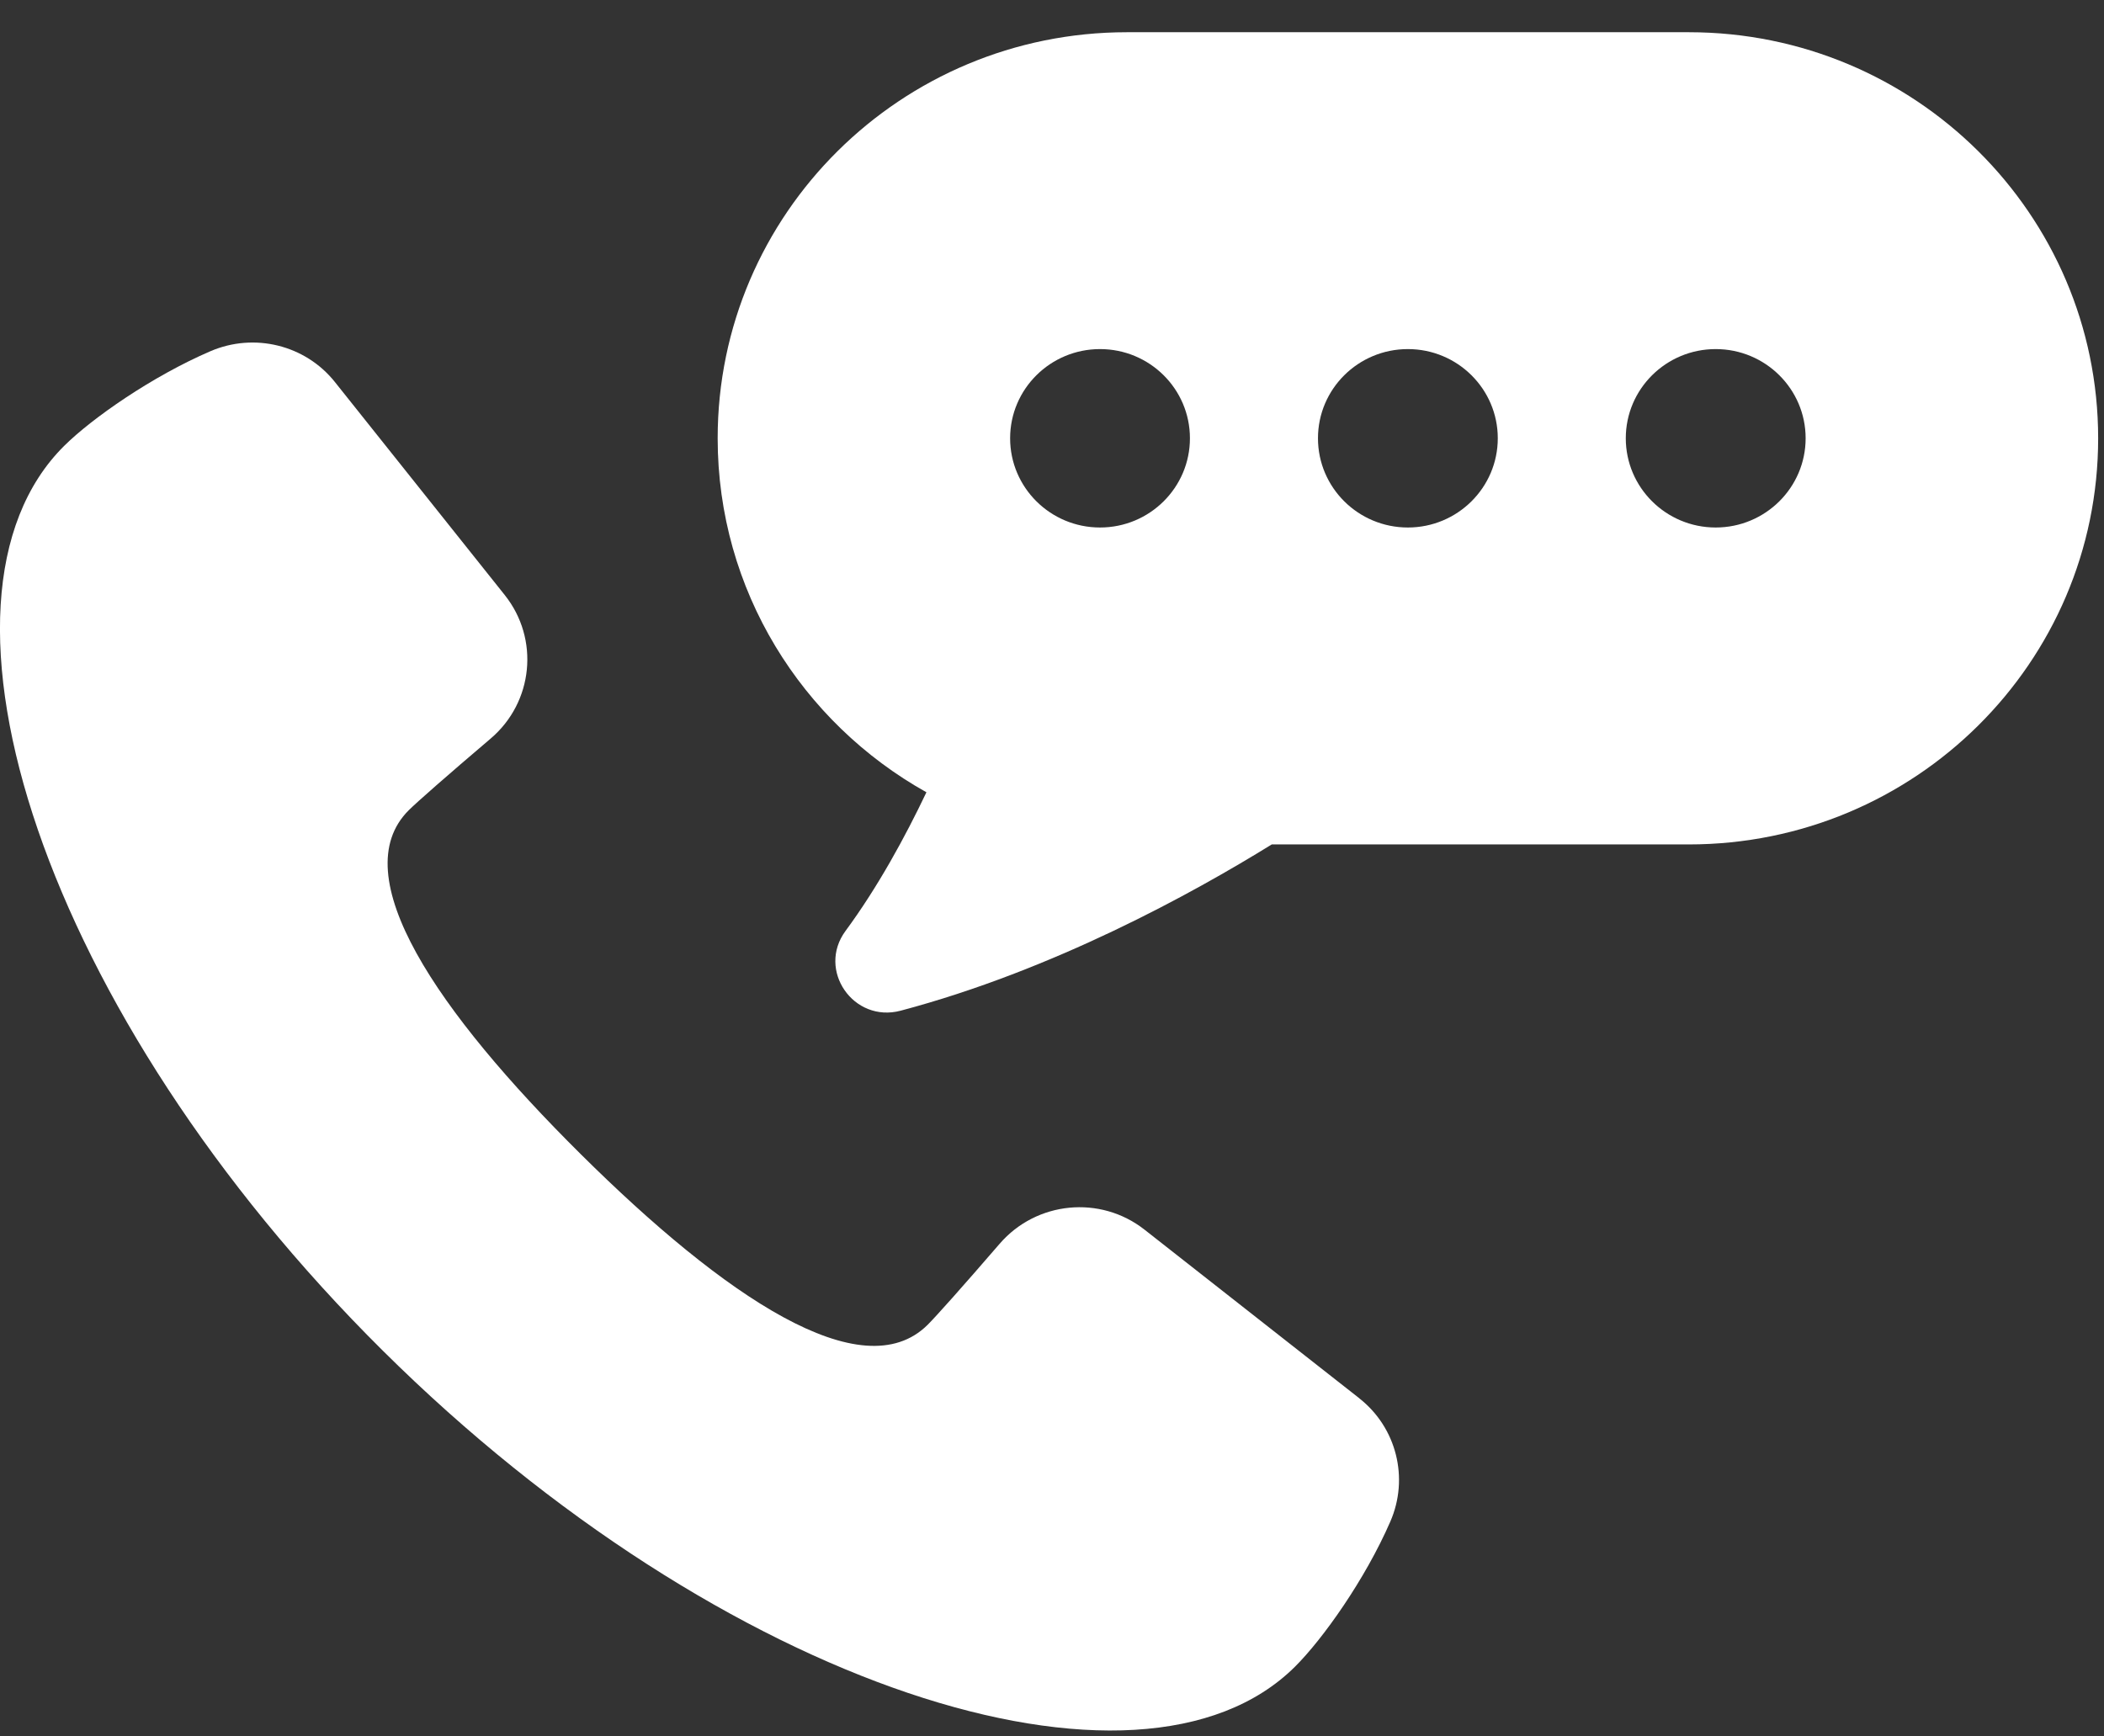
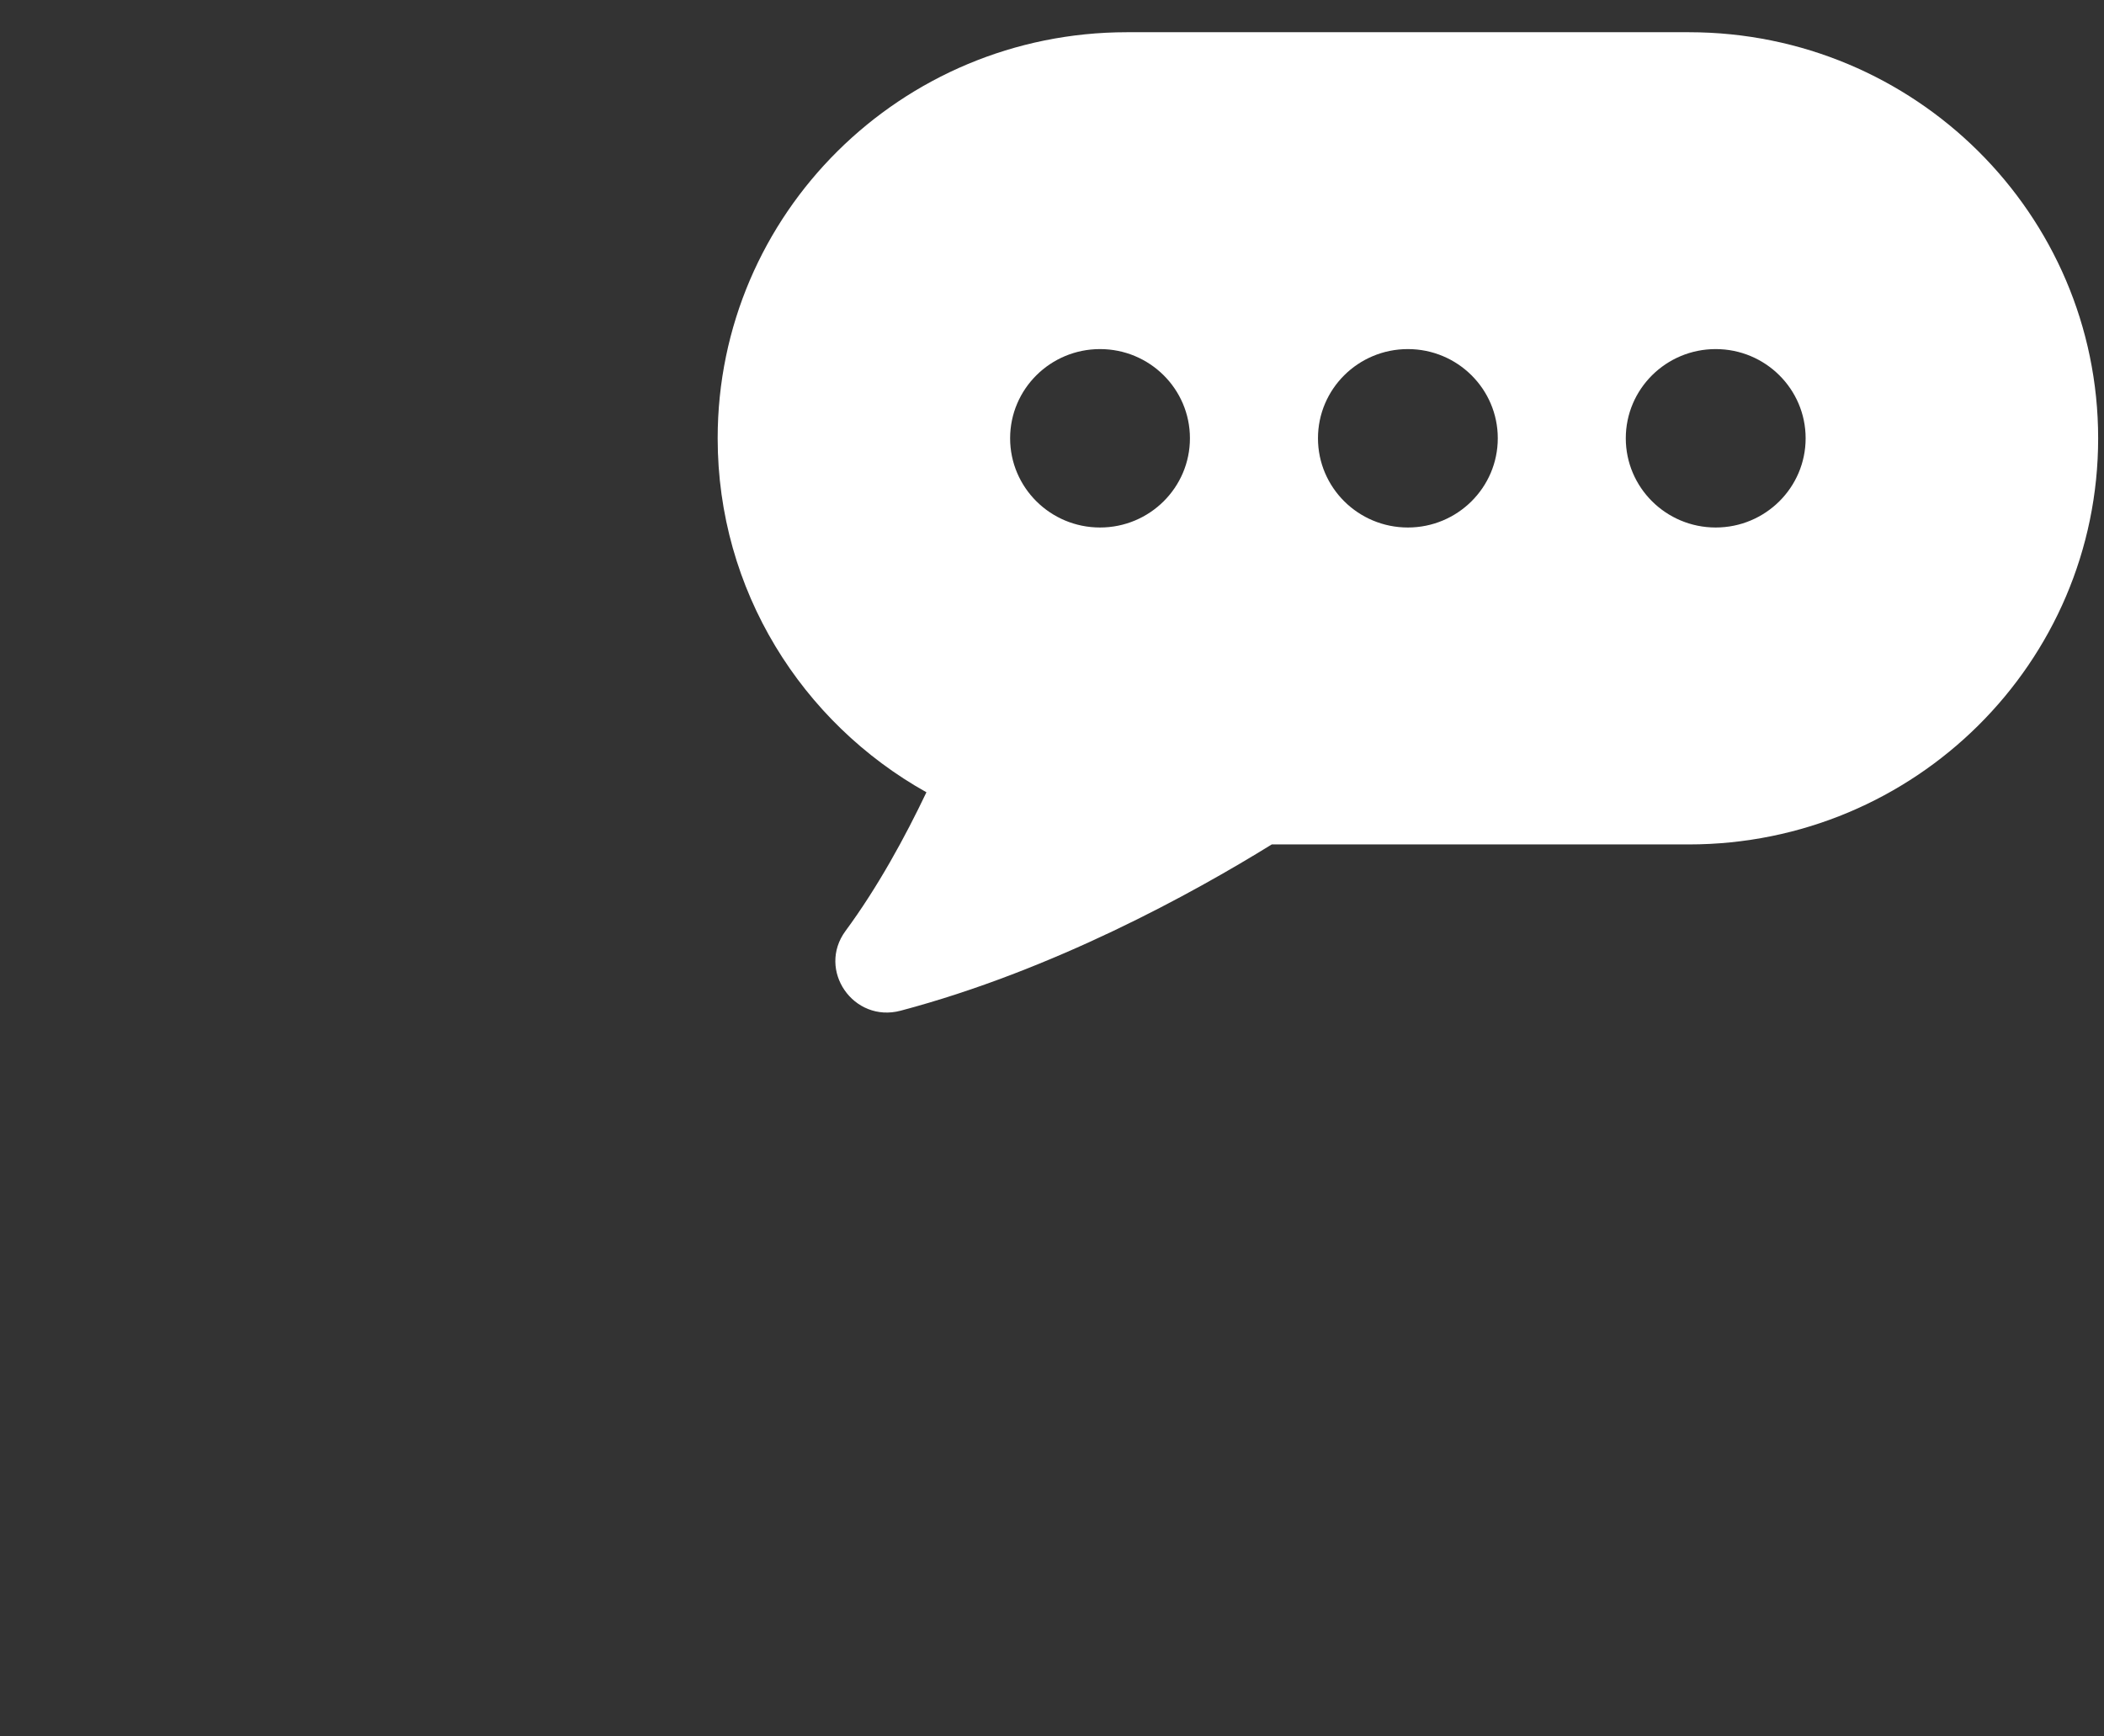
<svg xmlns="http://www.w3.org/2000/svg" width="63" height="52" viewBox="0 0 63 52" fill="none">
  <rect x="0" y="0" width="63" height="52" fill="#333333" stroke="none" />
  <g clip-path="url(#clip0_100_316)">
-     <path d="M40.701 41.873L34.27 36.824C32.945 35.784 31.034 35.973 29.934 37.245C28.798 38.562 28.01 39.442 27.776 39.674C25.814 41.621 21.682 38.823 17.391 34.565C13.102 30.31 10.28 26.21 12.242 24.261C12.476 24.029 13.363 23.247 14.69 22.119C15.972 21.03 16.16 19.132 15.114 17.82L10.026 11.438C9.141 10.329 7.614 9.955 6.305 10.516C4.558 11.267 2.757 12.524 1.922 13.352C-2.728 17.967 1.287 30.354 11.463 40.449C21.639 50.547 34.122 54.528 38.772 49.916C39.607 49.087 40.876 47.3 41.63 45.567C42.196 44.268 41.819 42.753 40.701 41.875V41.873Z" fill="white" />
    <path d="M50.569 0.965H33.744C26.977 0.965 21.489 6.41 21.489 13.125C21.489 17.677 24.01 21.641 27.74 23.726C27.107 25.056 26.285 26.567 25.317 27.879C24.455 29.051 25.555 30.642 26.968 30.267C31.539 29.055 35.718 26.749 38.08 25.288H50.569C57.337 25.288 62.825 19.843 62.825 13.127C62.825 6.412 57.337 0.965 50.569 0.965ZM32.938 15.797C31.452 15.797 30.246 14.6 30.246 13.125C30.246 11.65 31.452 10.454 32.938 10.454C34.425 10.454 35.63 11.65 35.63 13.125C35.63 14.6 34.425 15.797 32.938 15.797ZM42.156 15.797C40.669 15.797 39.464 14.6 39.464 13.125C39.464 11.65 40.669 10.454 42.156 10.454C43.642 10.454 44.848 11.65 44.848 13.125C44.848 14.6 43.642 15.797 42.156 15.797ZM51.373 15.797C49.887 15.797 48.681 14.6 48.681 13.125C48.681 11.65 49.887 10.454 51.373 10.454C52.86 10.454 54.066 11.65 54.066 13.125C54.066 14.6 52.86 15.797 51.373 15.797Z" fill="white" />
  </g>
  <defs>
    <clipPath id="clip0_100_316">
      <rect width="62.825" height="50.858" fill="white" transform="translate(0 0.965)" />
    </clipPath>
  </defs>
</svg>